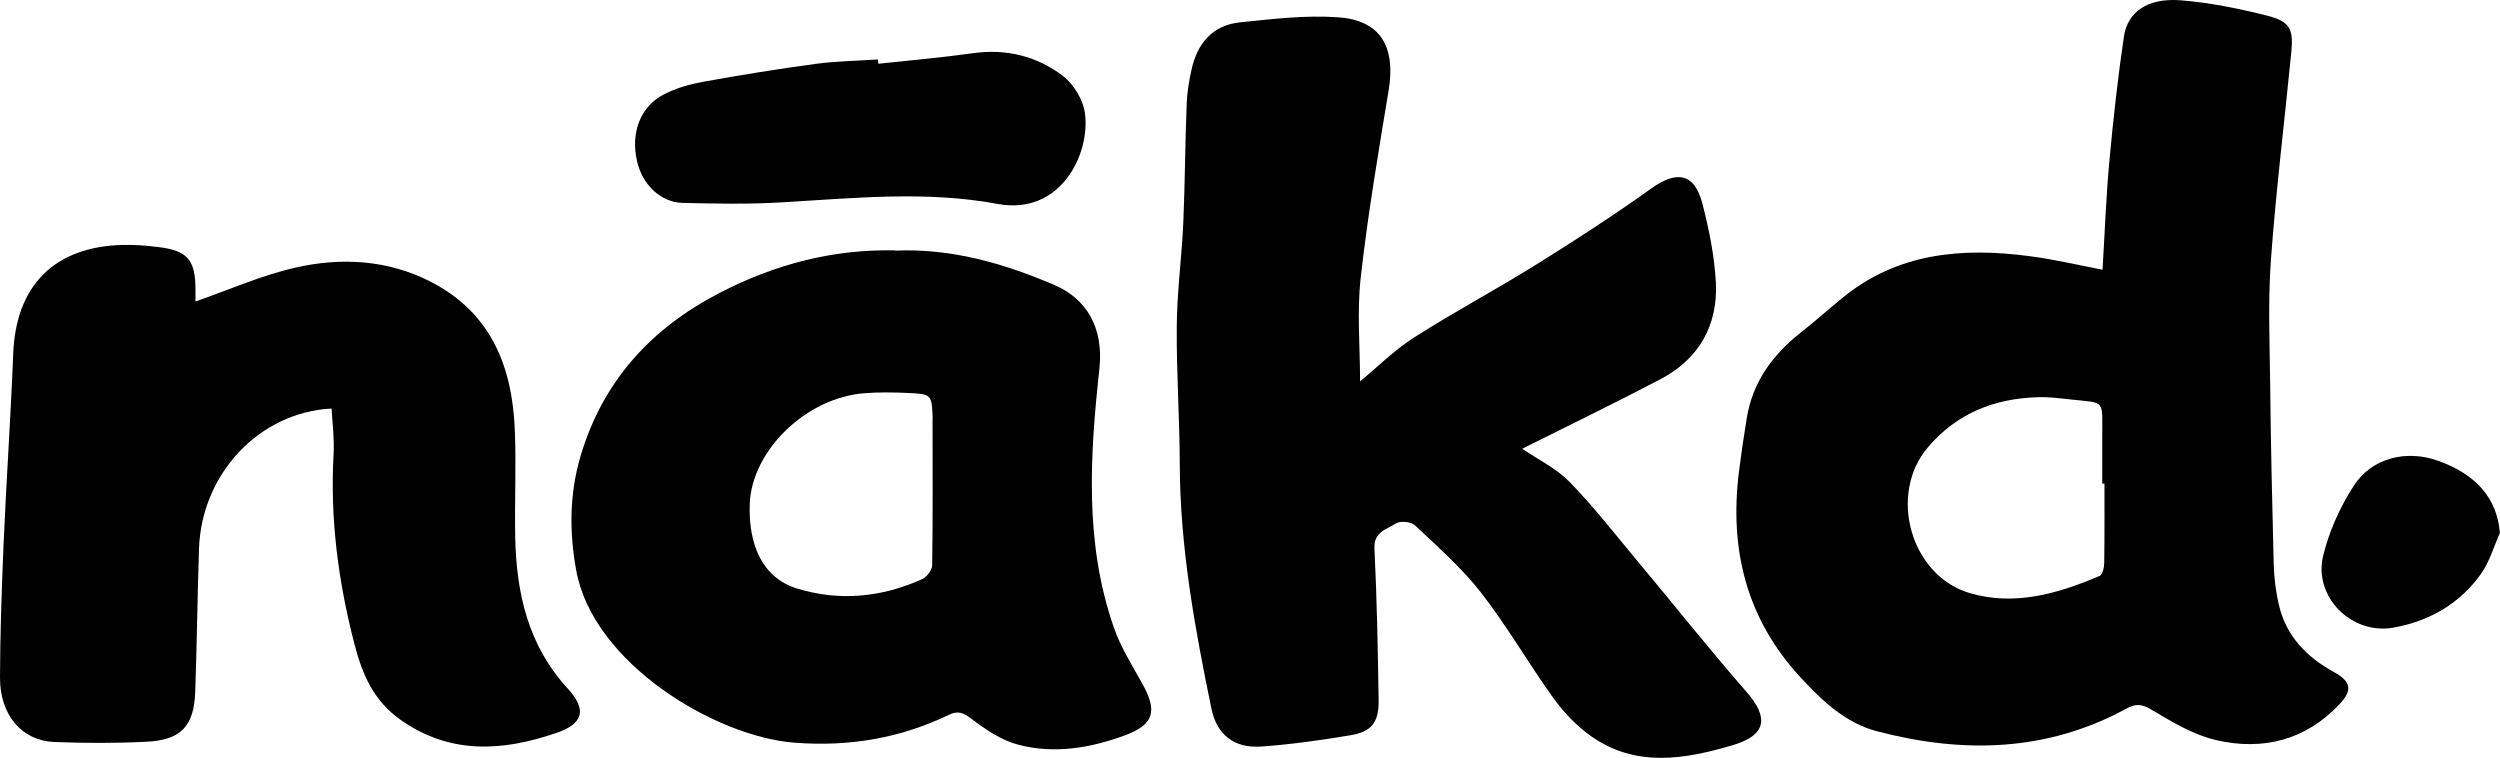
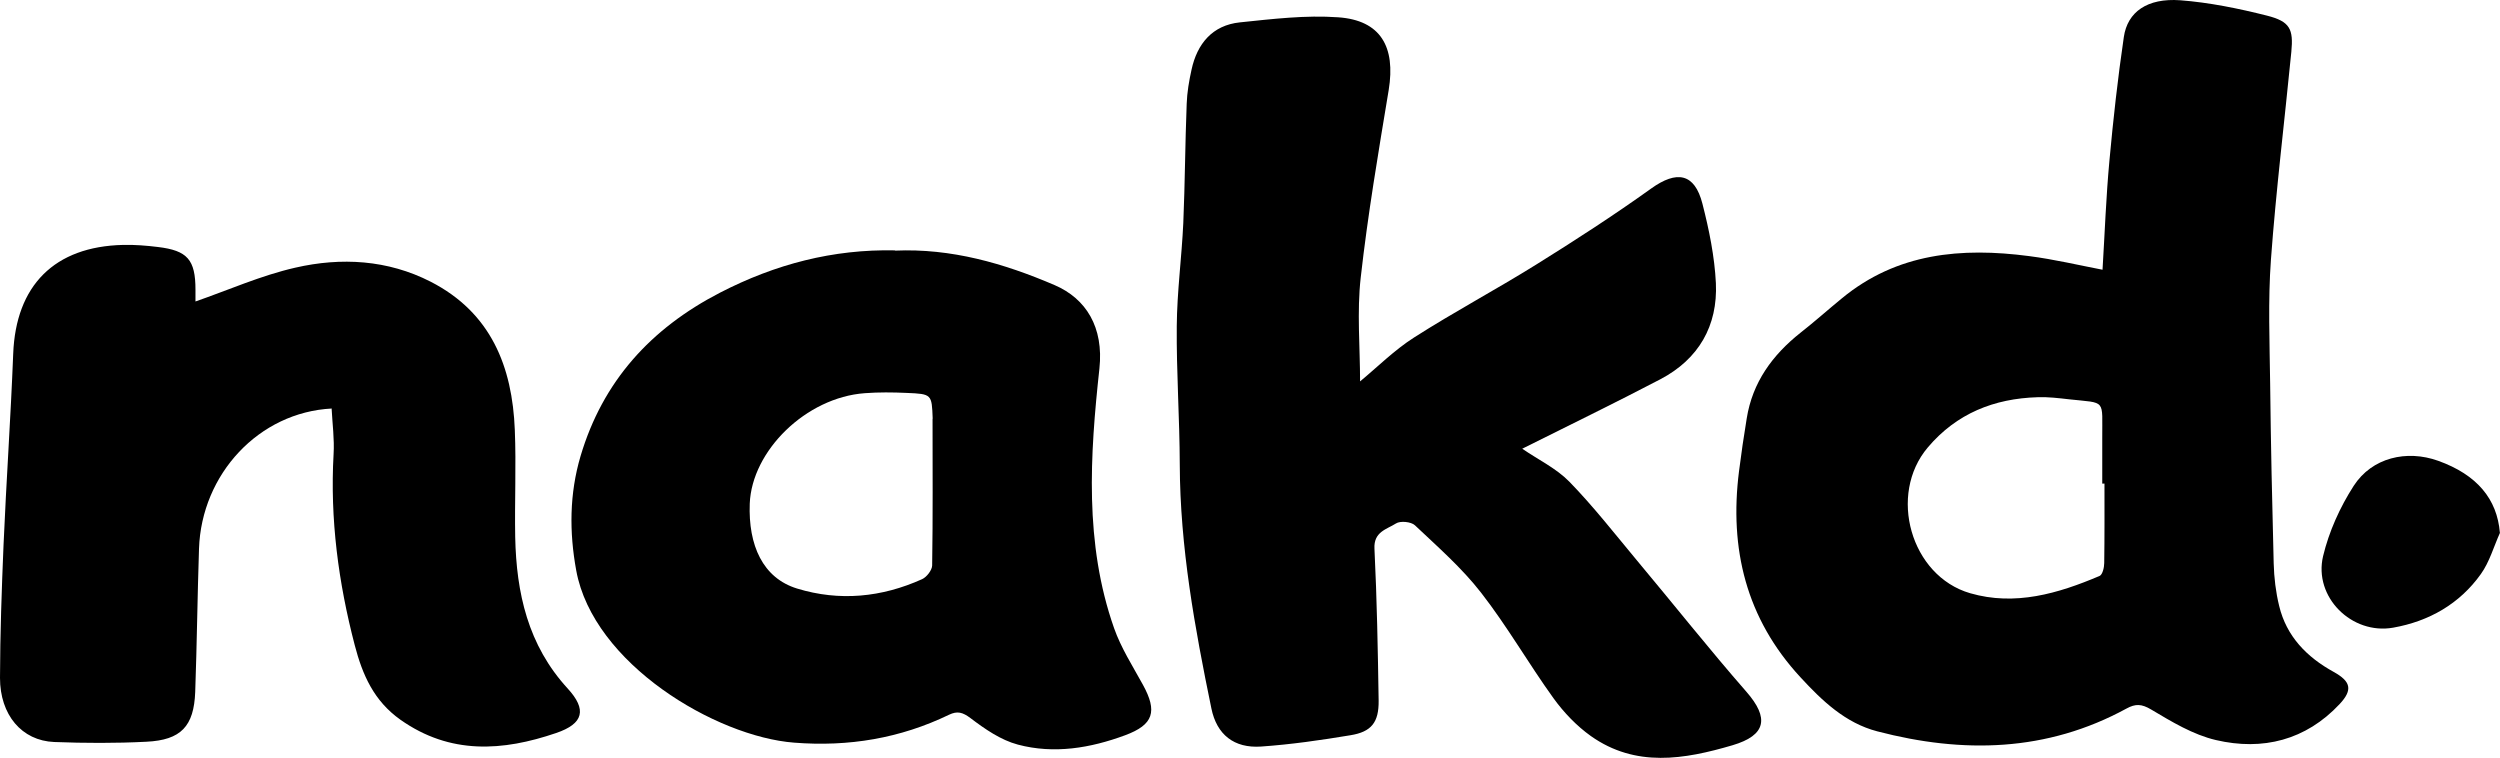
<svg xmlns="http://www.w3.org/2000/svg" width="254" height="77" viewBox="0 0 254 77" fill="none">
  <g clip-path="url(#clip0_2514_14686)">
    <path d="M213.616 27.42C213.842 23.746 213.974 20.006 214.32 16.293C214.705 12.104 215.169 7.929 215.78 3.766C216.152 1.203 218.17 -0.211 221.502 0.026C224.462 0.251 227.436 0.859 230.317 1.586C232.666 2.18 233.025 2.947 232.799 5.273C232.109 12.303 231.246 19.319 230.728 26.363C230.423 30.552 230.595 34.78 230.648 38.995C230.715 45.074 230.848 51.166 231.007 57.245C231.047 58.698 231.219 60.165 231.564 61.566C232.308 64.658 234.366 66.759 237.1 68.265C238.839 69.23 239.065 70.076 237.711 71.529C234.273 75.203 229.892 76.3 225.139 75.19C222.816 74.648 220.639 73.326 218.554 72.084C217.572 71.503 216.961 71.49 216.045 71.992C207.947 76.405 199.425 76.577 190.729 74.304C187.49 73.459 185.14 71.212 182.923 68.807C177.4 62.834 175.688 55.751 176.684 47.876C176.909 46.078 177.175 44.294 177.467 42.511C178.051 38.85 180.069 36.075 182.936 33.802C184.37 32.679 185.724 31.463 187.131 30.314C192.734 25.689 199.292 25.12 206.155 26.019C208.704 26.349 211.213 26.944 213.629 27.407H213.616V27.42ZM213.828 49.131H213.589V44.572C213.563 40.475 214.054 40.991 210.204 40.568C209.155 40.449 208.093 40.317 207.031 40.357C202.597 40.489 198.787 42.008 195.867 45.457C191.804 50.241 194.114 58.513 200.168 60.271C204.721 61.592 209.102 60.31 213.324 58.513C213.616 58.381 213.789 57.654 213.789 57.205C213.828 54.522 213.815 51.827 213.815 49.144H213.828V49.131Z" fill="black" />
    <path d="M138.158 38.771C139.963 37.278 141.676 35.56 143.667 34.291C147.716 31.701 151.964 29.442 156.04 26.904C160.009 24.433 163.952 21.883 167.749 19.161C170.364 17.284 172.17 17.588 172.966 20.694C173.643 23.337 174.201 26.059 174.334 28.768C174.533 33.089 172.595 36.485 168.692 38.533C164.072 40.951 159.385 43.224 154.659 45.59C156.292 46.713 158.124 47.585 159.452 48.946C161.895 51.457 164.058 54.232 166.302 56.927C170.019 61.367 173.617 65.913 177.427 70.274C179.763 72.943 179.458 74.701 176.02 75.718C171.121 77.159 166.183 78.004 161.629 74.78C160.182 73.749 158.881 72.388 157.832 70.935C155.297 67.42 153.133 63.627 150.478 60.218C148.526 57.707 146.083 55.566 143.76 53.373C143.375 53.003 142.26 52.897 141.822 53.188C140.893 53.782 139.552 54.02 139.645 55.751C139.897 60.892 139.99 66.045 140.07 71.186C140.096 73.392 139.339 74.357 137.202 74.701C134.189 75.203 131.162 75.639 128.122 75.85C125.374 76.035 123.621 74.635 123.077 71.978C121.391 63.799 119.891 55.58 119.864 47.175C119.851 42.497 119.519 37.819 119.559 33.142C119.586 29.64 120.063 26.151 120.223 22.649C120.395 18.619 120.409 14.575 120.568 10.545C120.608 9.382 120.807 8.219 121.059 7.083C121.63 4.44 123.183 2.564 125.971 2.273C129.29 1.929 132.662 1.52 135.967 1.758C140.269 2.061 141.809 4.744 141.092 9.144C140.043 15.474 138.968 21.804 138.251 28.186C137.853 31.688 138.184 35.256 138.184 38.771H138.158Z" fill="black" />
    <path d="M90.924 25.464C96.646 25.213 101.969 26.746 107.147 28.966C110.346 30.34 112.151 33.247 111.7 37.45C110.744 46.263 110.16 55.196 113.187 63.812C113.891 65.821 115.085 67.684 116.121 69.573C117.608 72.282 117.209 73.63 114.315 74.701C110.784 76.009 107.094 76.63 103.416 75.652C101.677 75.19 100.057 74.066 98.597 72.956C97.801 72.362 97.27 72.216 96.433 72.613C91.455 75.018 86.224 75.89 80.689 75.454C72.75 74.846 60.271 67.446 58.545 57.958C57.828 54.047 57.855 50.162 58.983 46.343C61.24 38.745 66.099 33.379 73.161 29.732C78.777 26.838 84.631 25.305 90.937 25.438V25.464H90.924ZM94.761 42.537C94.668 40.053 94.681 40.026 92.106 39.92C90.698 39.855 89.278 39.841 87.871 39.947C81.87 40.383 76.387 45.814 76.175 51.166C76.016 55.408 77.502 58.725 80.981 59.795C85.295 61.116 89.583 60.694 93.685 58.843C94.15 58.632 94.694 57.932 94.707 57.456C94.787 52.487 94.747 47.519 94.747 42.55L94.761 42.537Z" fill="black" />
    <path d="M33.72 41.506C26.312 41.876 20.471 48.166 20.219 55.751C20.059 60.601 20.006 65.451 19.834 70.3C19.701 73.789 18.4 75.19 14.869 75.361C11.749 75.52 8.616 75.507 5.509 75.388C2.204 75.256 0 72.626 0 68.873C0.013 64.38 0.173 59.887 0.358 55.395C0.637 48.906 1.089 42.431 1.341 35.956C1.606 29.006 5.523 25.041 12.519 24.883C13.687 24.856 14.869 24.949 16.037 25.094C19.05 25.451 19.86 26.389 19.86 29.442V30.631C23.206 29.468 26.524 27.988 30.003 27.195C34.662 26.125 39.388 26.389 43.756 28.622C49.889 31.767 52.053 37.251 52.305 43.687C52.452 47.307 52.279 50.941 52.345 54.575C52.465 60.244 53.633 65.543 57.669 69.944C59.647 72.097 59.302 73.525 56.501 74.476C51.084 76.326 45.747 76.696 40.689 73.128C37.981 71.212 36.826 68.556 36.043 65.556C34.383 59.187 33.521 52.739 33.892 46.145C33.985 44.612 33.773 43.066 33.693 41.52H33.72V41.506Z" fill="black" />
-     <path d="M89.264 6.475C92.464 6.131 95.676 5.854 98.862 5.405C102.261 4.929 105.354 5.709 107.996 7.717C109.085 8.55 110.04 10.122 110.226 11.47C110.81 15.606 107.77 21.909 101.372 20.72C94.03 19.359 86.729 20.139 79.401 20.561C76.055 20.76 72.697 20.694 69.338 20.614C67.108 20.548 65.275 18.751 64.731 16.412C64.054 13.518 65.037 10.836 67.439 9.594C68.661 8.959 70.055 8.563 71.422 8.312C75.232 7.625 79.055 7.004 82.879 6.488C84.963 6.211 87.087 6.184 89.198 6.039C89.211 6.184 89.225 6.33 89.238 6.475H89.264Z" fill="black" />
    <path d="M254 54.126C253.363 55.54 252.938 57.086 252.062 58.315C249.898 61.354 246.792 63.125 243.141 63.772C238.933 64.512 235.043 60.654 236.025 56.505C236.623 54.007 237.738 51.536 239.132 49.369C240.99 46.488 244.522 45.669 247.721 46.818C251.664 48.232 253.708 50.703 253.987 54.126H254Z" fill="black" />
  </g>
  <defs>
    <clipPath id="clip0_2514_14686">
      <rect width="254" height="77" fill="white" />
    </clipPath>
  </defs>
</svg>